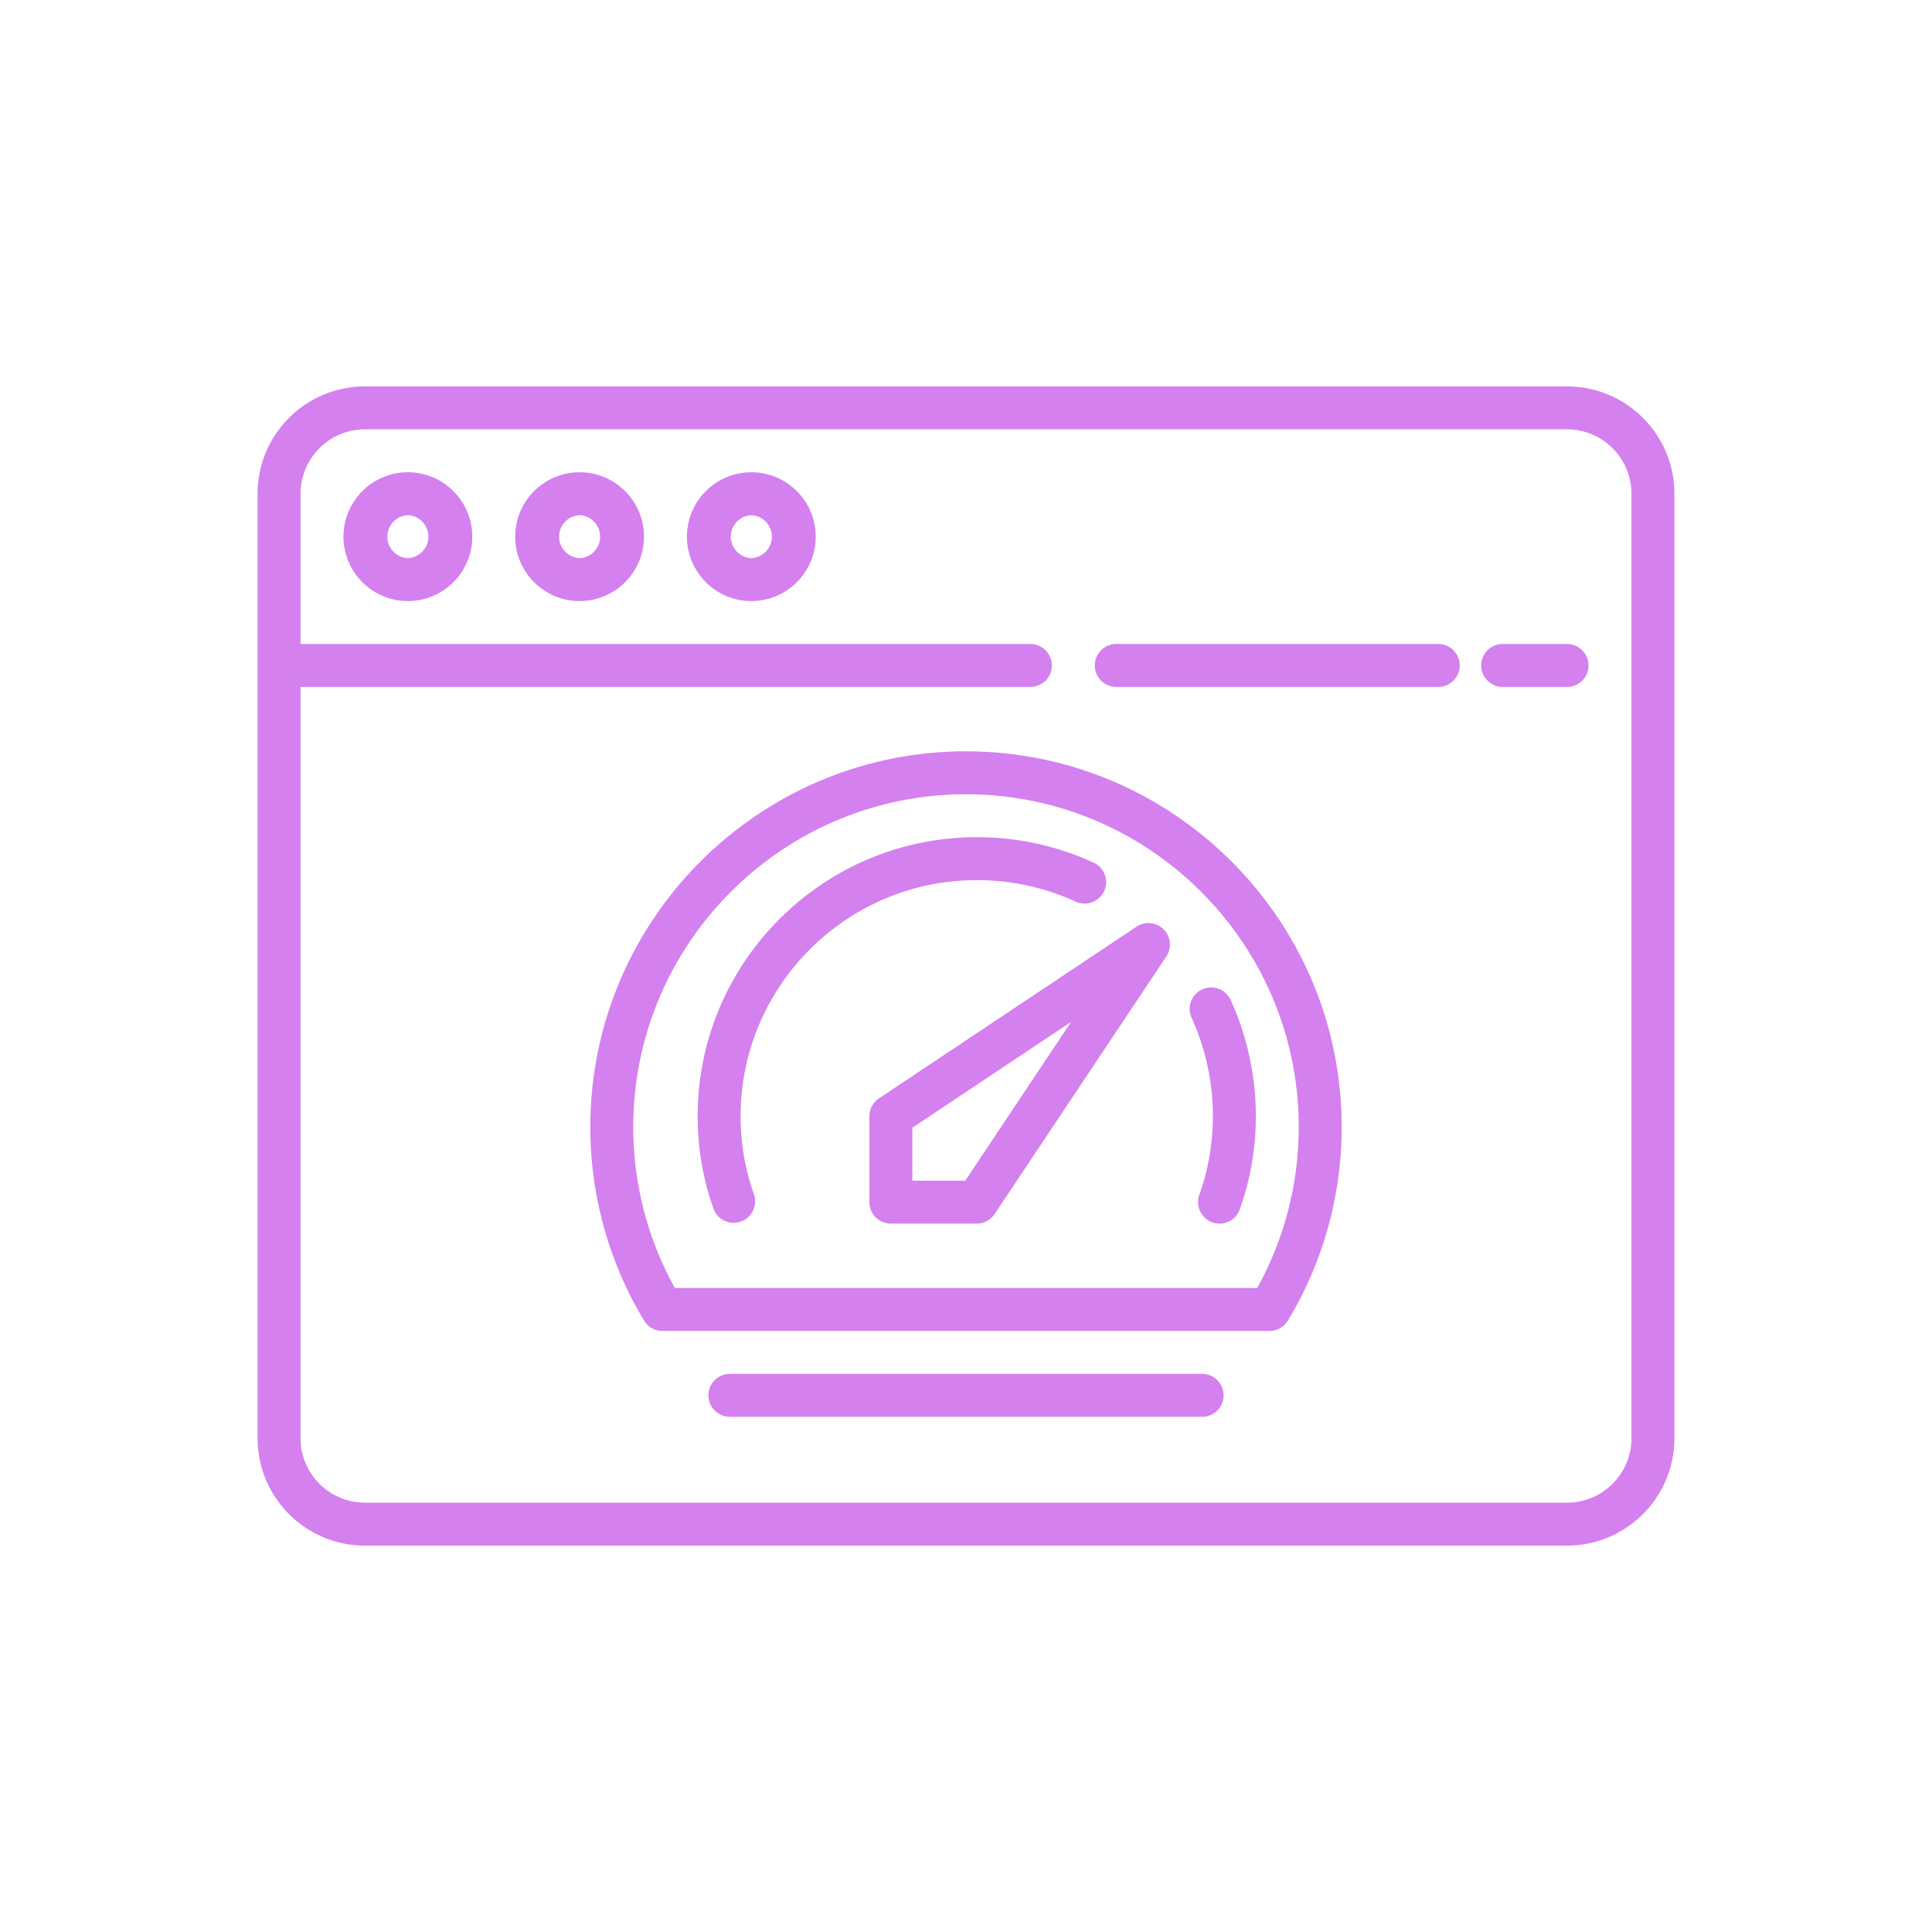
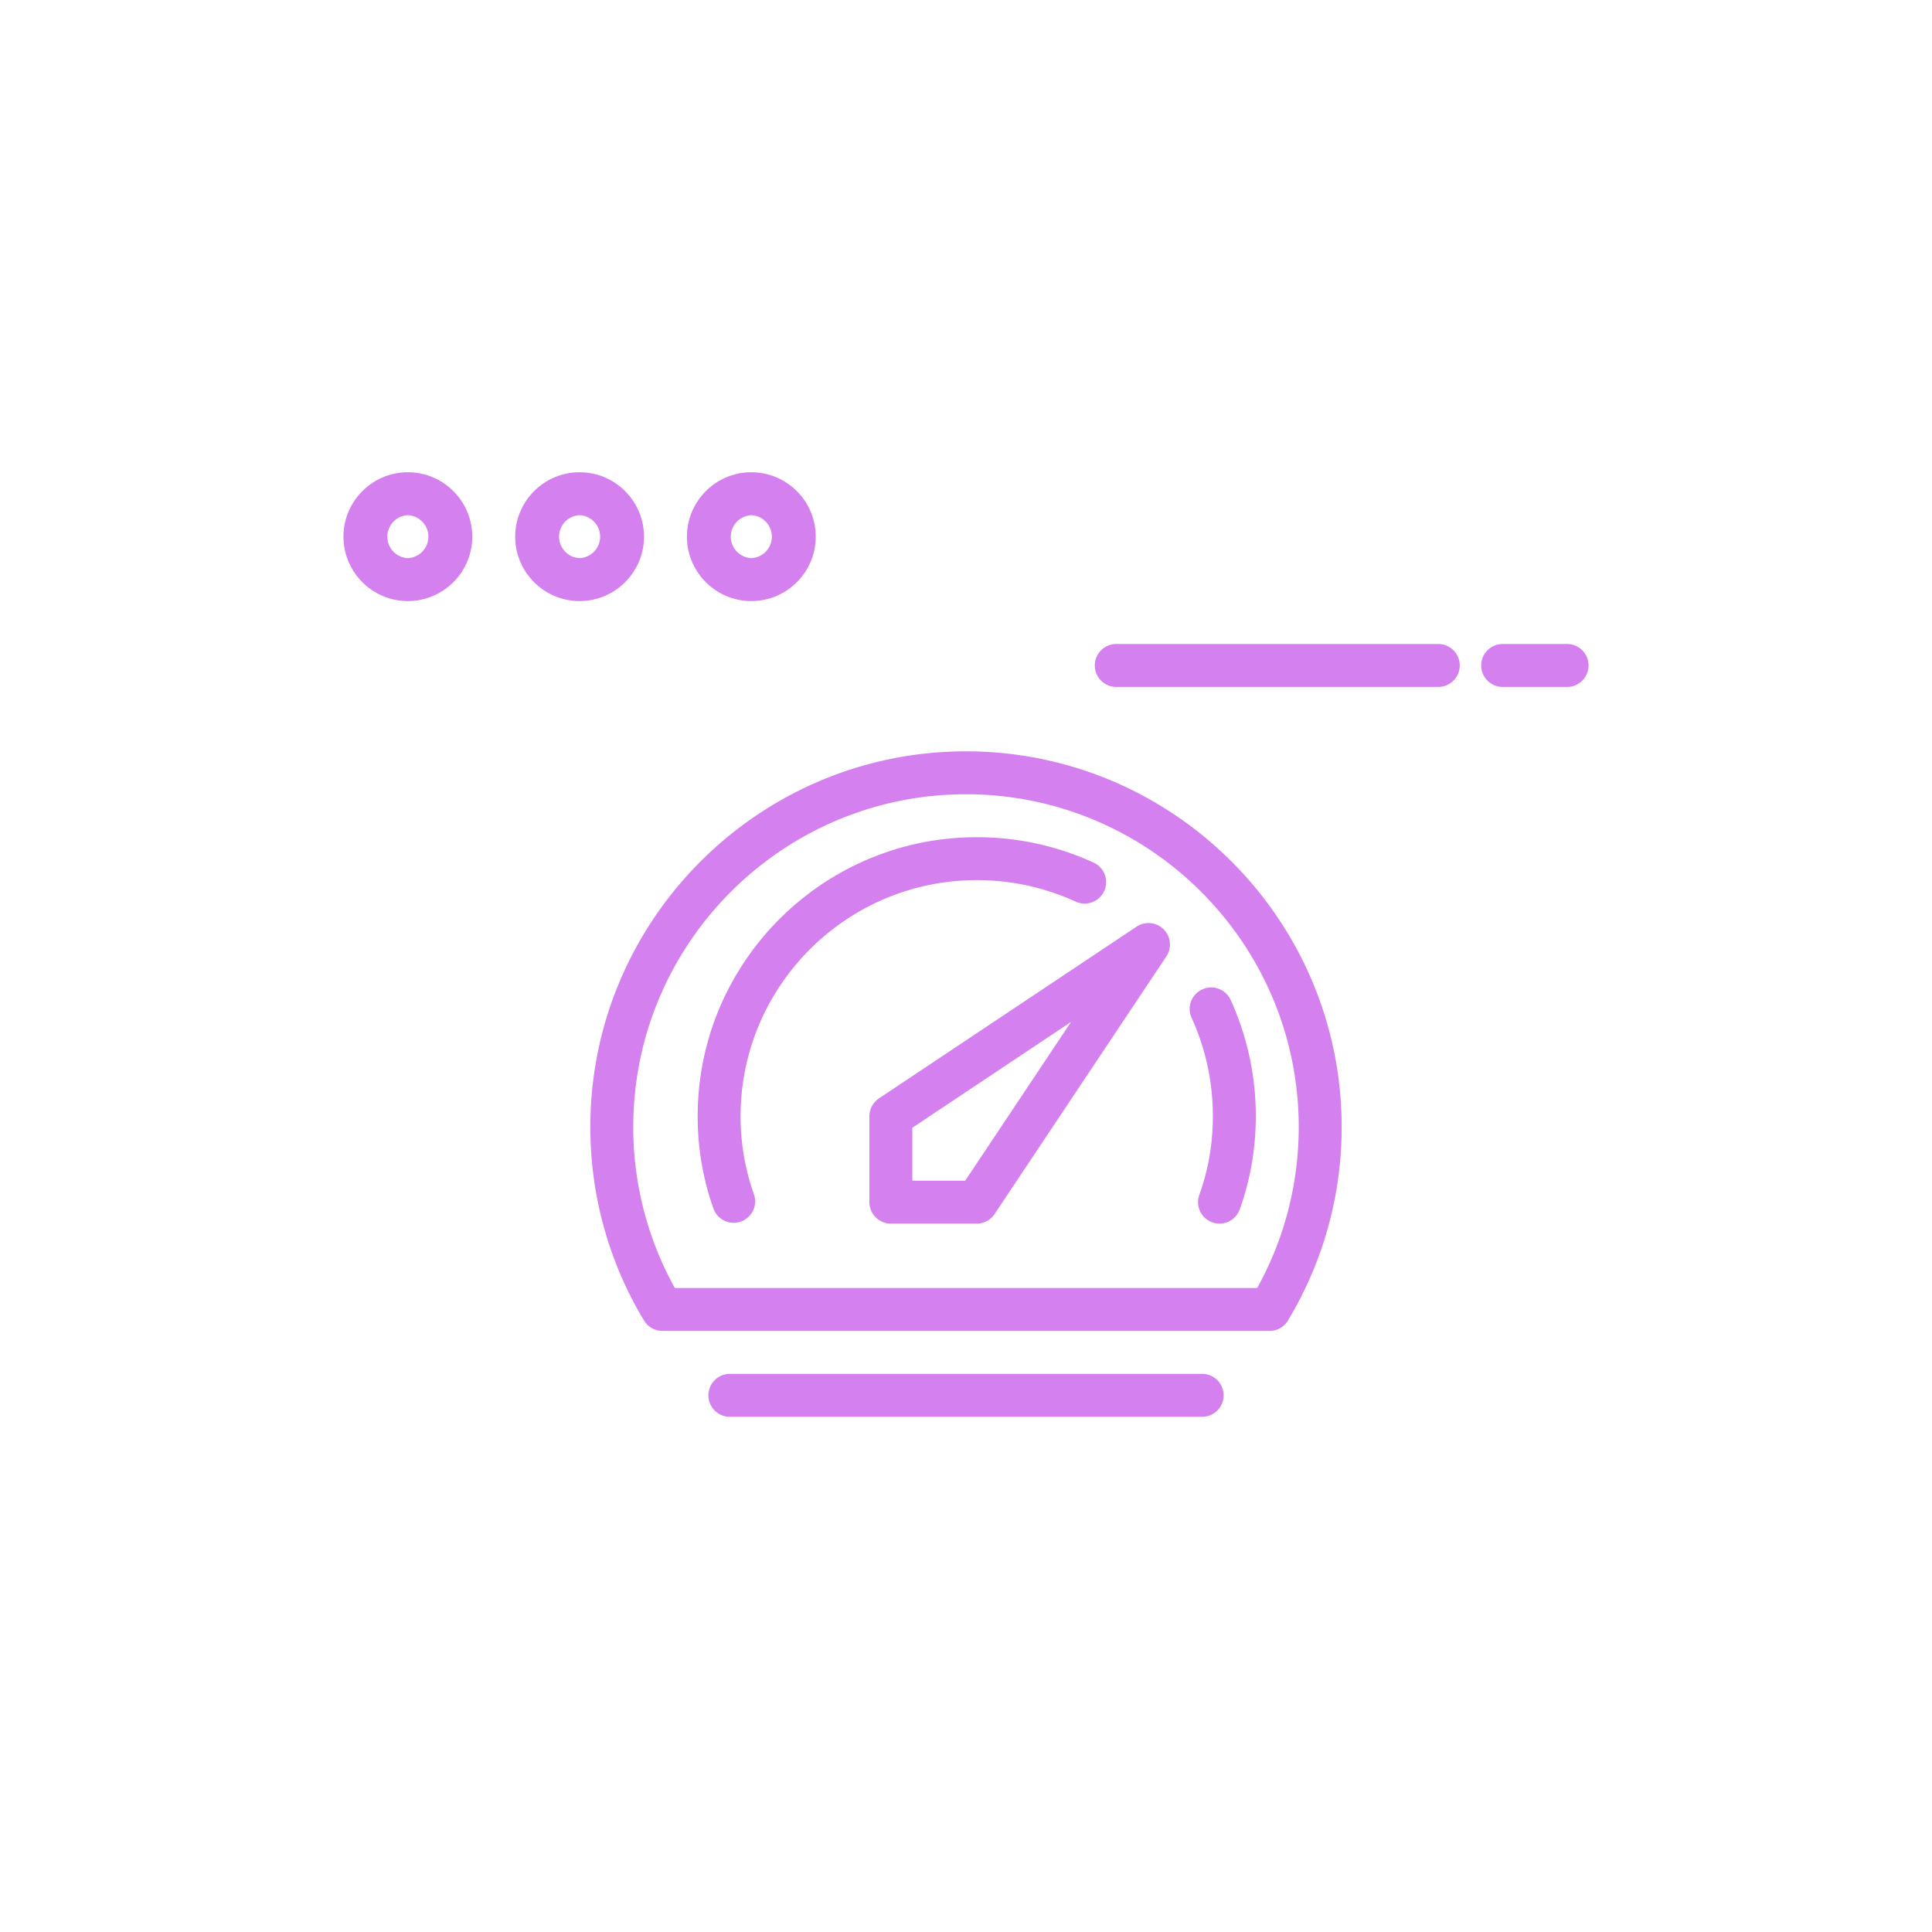
<svg xmlns="http://www.w3.org/2000/svg" version="1.1" width="512" height="512" x="0" y="0" viewBox="0 0 72 72" style="enable-background:new 0 0 512 512" xml:space="preserve">
  <g transform="matrix(0.8,0,0,0.8,7.2,7.2)">
-     <path d="M64 9H8c-2.757 0-5 2.243-5 5v44c0 2.757 2.243 5 5 5h56c2.757 0 5-2.243 5-5V14c0-2.757-2.243-5-5-5zm3 49c0 1.654-1.346 3-3 3H8c-1.654 0-3-1.346-3-3V23h34a1 1 0 1 0 0-2H5v-7c0-1.654 1.346-3 3-3h56c1.654 0 3 1.346 3 3z" fill="#d480ef" opacity="1" data-original="#000000" />
    <path d="M58 21H43a1 1 0 1 0 0 2h15a1 1 0 1 0 0-2zM64 21h-3a1 1 0 1 0 0 2h3a1 1 0 1 0 0-2zM10 13c-1.654 0-3 1.346-3 3s1.346 3 3 3 3-1.346 3-3-1.346-3-3-3zm0 4a1.001 1.001 0 0 1 0-2 1.001 1.001 0 0 1 0 2zM18 13c-1.654 0-3 1.346-3 3s1.346 3 3 3 3-1.346 3-3-1.346-3-3-3zm0 4a1.001 1.001 0 0 1 0-2 1.001 1.001 0 0 1 0 2zM26 13c-1.654 0-3 1.346-3 3s1.346 3 3 3 3-1.346 3-3-1.346-3-3-3zm0 4a1.001 1.001 0 0 1 0-2 1.001 1.001 0 0 1 0 2zM43.945 34.168l-12 8A1.001 1.001 0 0 0 31.5 43v4a1 1 0 0 0 1 1h4c.334 0 .646-.167.832-.445l8-12a1 1 0 0 0-1.387-1.387zM35.965 46H33.5v-2.465l7.395-4.93zM46.509 38.413c.658 1.448.991 2.991.991 4.587 0 1.266-.212 2.498-.631 3.661a1 1 0 0 0 1.882.678c.497-1.382.749-2.842.749-4.339a13.02 13.02 0 0 0-1.169-5.413.996.996 0 0 0-1.324-.497.998.998 0 0 0-.498 1.323z" fill="#d480ef" opacity="1" data-original="#000000" />
    <path d="M36.5 32c1.596 0 3.139.333 4.586.99a1 1 0 1 0 .827-1.82A12.998 12.998 0 0 0 36.5 30c-7.168 0-13 5.832-13 13 0 1.497.252 2.957.749 4.339a1.001 1.001 0 0 0 1.882-.678A10.769 10.769 0 0 1 25.5 43c0-6.065 4.935-11 11-11z" fill="#d480ef" opacity="1" data-original="#000000" />
    <path d="M36 26c-9.649 0-17.5 7.851-17.5 17.5 0 3.19.866 6.309 2.504 9.018.181.299.506.482.856.482h28.28c.35 0 .675-.183.855-.482A17.417 17.417 0 0 0 53.5 43.5C53.5 33.851 45.649 26 36 26zm13.564 25H22.436a15.433 15.433 0 0 1-1.936-7.5C20.5 34.953 27.453 28 36 28s15.5 6.953 15.5 15.5c0 2.638-.668 5.219-1.936 7.5zM47 55H25a1 1 0 1 0 0 2h22a1 1 0 1 0 0-2z" fill="#d480ef" opacity="1" data-original="#000000" />
  </g>
</svg>